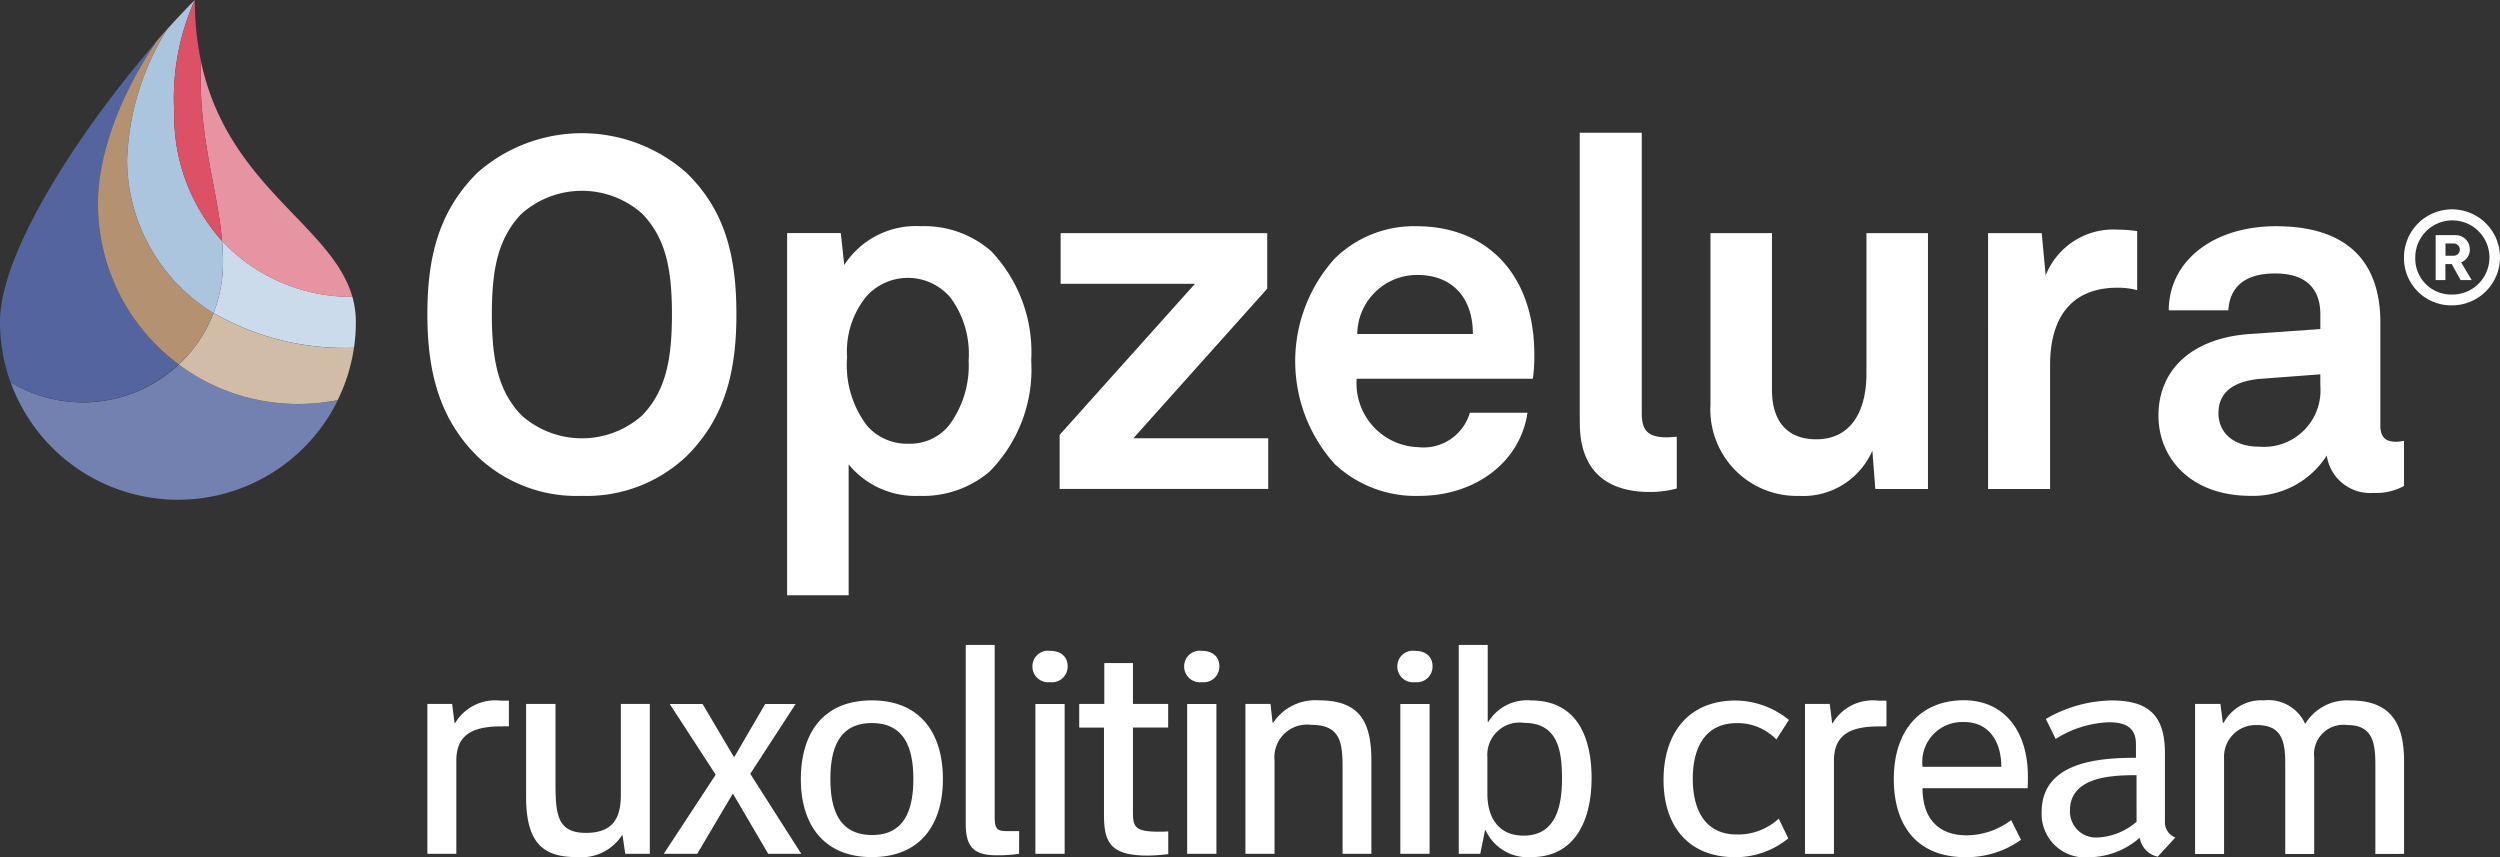
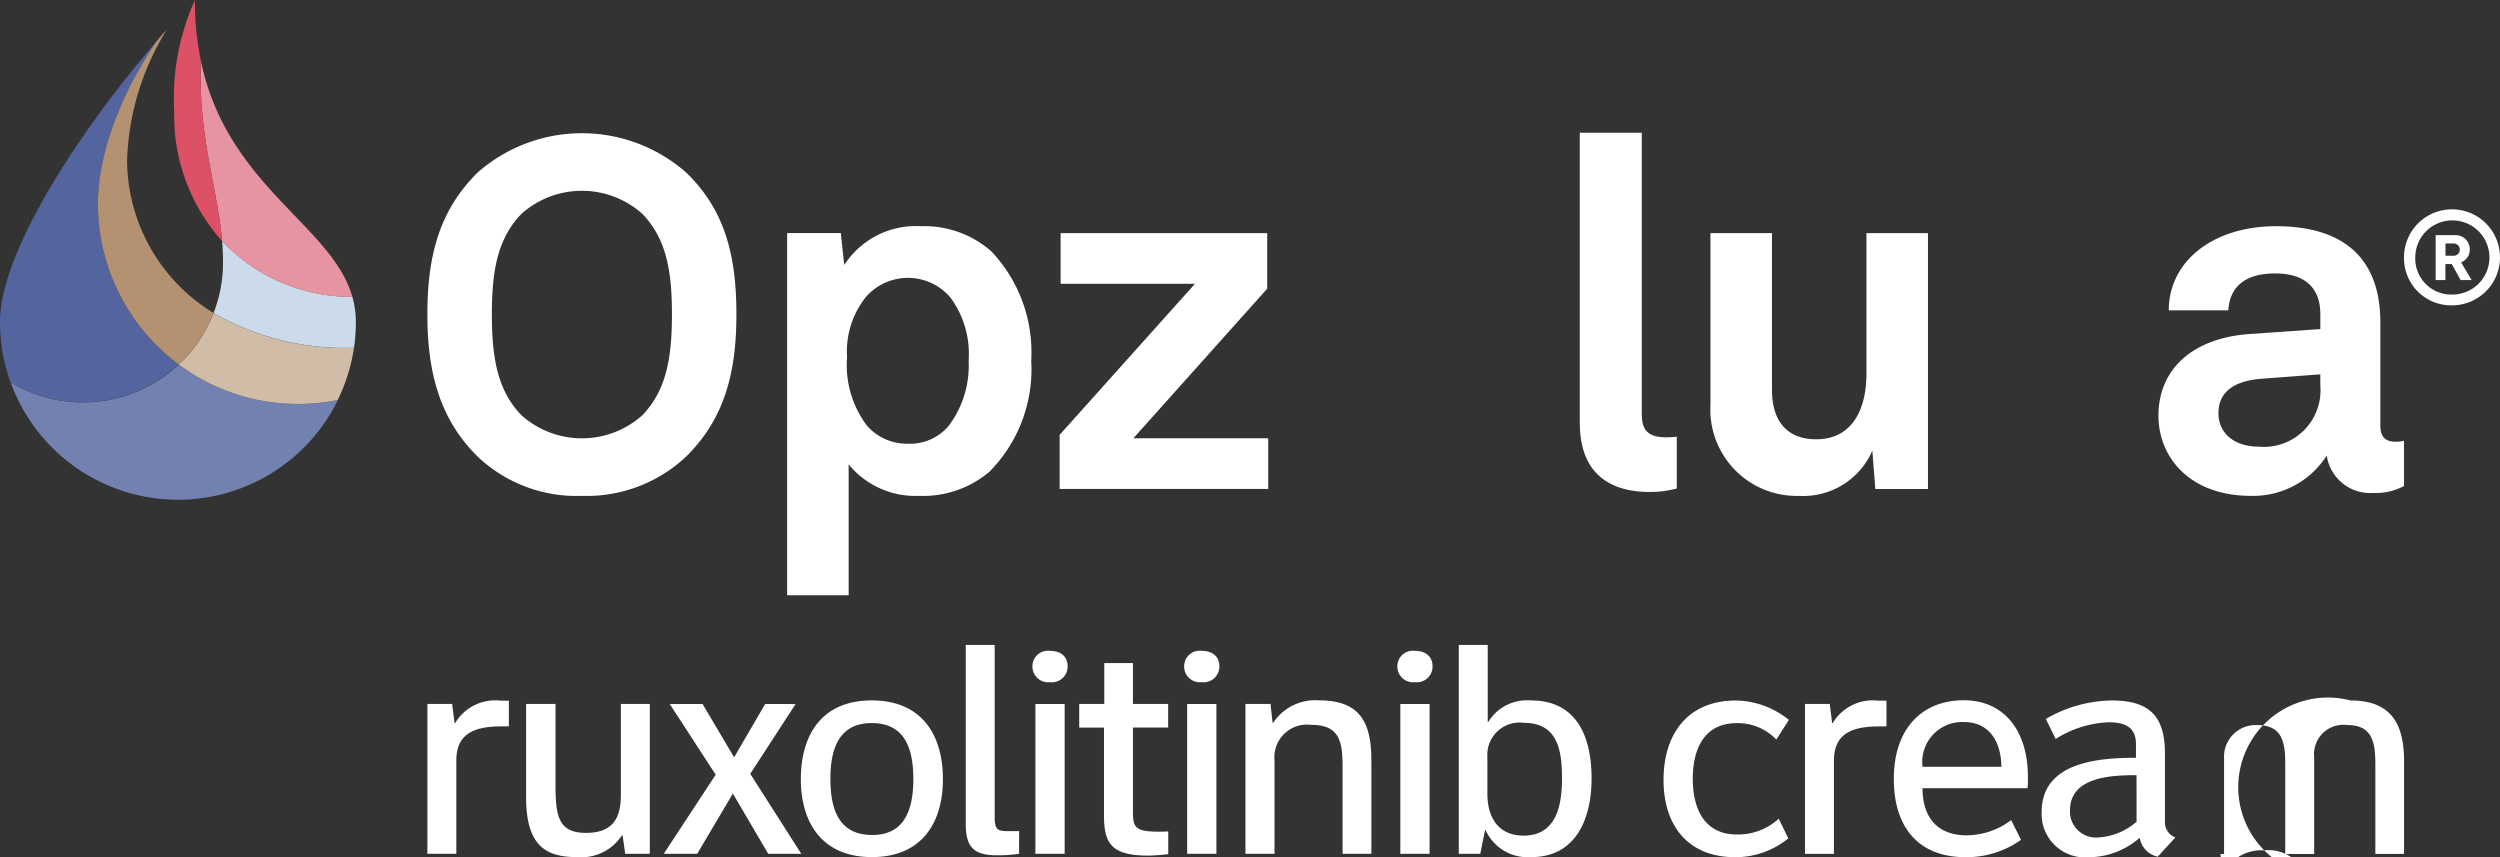
<svg xmlns="http://www.w3.org/2000/svg" width="144" height="49.369" viewBox="0 0 144 49.369">
  <rect x="0" y="0" width="144" height="49.369" fill="#333333" stroke="none" />
  <defs>
    <clipPath id="clip-path">
      <rect id="Rectangle_149068" data-name="Rectangle 149068" width="144" height="49.369" fill="none" />
    </clipPath>
  </defs>
  <g id="Opzelura_Logo" data-name="Opzelura Logo" transform="translate(-40)">
    <g id="Opzelura_Logo-2" data-name="Opzelura Logo" transform="translate(40)" clip-path="url(#clip-path)">
      <path id="Path_6439" data-name="Path 6439" d="M122.529,35.813a9.095,9.095,0,0,0-12.018,0c-2.239,2.211-2.891,4.875-2.891,8.163s.68,6.009,2.891,8.191a8.275,8.275,0,0,0,6.009,2.267,8.366,8.366,0,0,0,6.009-2.267c2.239-2.211,2.891-4.9,2.891-8.191S124.8,38,122.529,35.813m-2.522,13.974a5.228,5.228,0,0,1-6.973,0c-1.361-1.417-1.7-3.259-1.7-5.811s.34-4.365,1.7-5.782a5.229,5.229,0,0,1,6.973,0c1.361,1.417,1.7,3.231,1.7,5.782s-.34,4.393-1.7,5.811" transform="translate(-83.003 -25.872)" fill="#fff" />
      <path id="Path_6440" data-name="Path 6440" d="M209.971,58.411a5.835,5.835,0,0,0-4.053-1.446A4.911,4.911,0,0,0,201.5,59.2l-.2-1.842h-3.09V78.223h3.543v-7.54a4.976,4.976,0,0,0,4.082,1.814,5.918,5.918,0,0,0,4.025-1.389,8.378,8.378,0,0,0,2.409-6.406,8.454,8.454,0,0,0-2.3-6.293m-2.438,10.034a2.9,2.9,0,0,1-2.353,1.049,3.055,3.055,0,0,1-2.353-1.02,5.766,5.766,0,0,1-1.162-3.968,5.01,5.01,0,0,1,1.105-3.487,3.21,3.21,0,0,1,4.847.057,5.448,5.448,0,0,1,1.049,3.628,5.773,5.773,0,0,1-1.134,3.741" transform="translate(-152.871 -43.935)" fill="#fff" />
      <path id="Path_6441" data-name="Path 6441" d="M274.632,61.62h-7.738V58.7h11.9v3.2l-7.71,8.617h7.767v2.919H266.837V70.321Z" transform="translate(-205.802 -45.273)" fill="#fff" />
-       <path id="Path_6442" data-name="Path 6442" d="M339.923,64.335c0-4.393-2.551-7.37-6.8-7.37a6.505,6.505,0,0,0-4.705,1.871,8.831,8.831,0,0,0,.028,11.848,6.823,6.823,0,0,0,4.847,1.814c3.175,0,5.811-1.9,6.236-4.79H336.21a2.78,2.78,0,0,1-2.976,1.984,3.673,3.673,0,0,1-3.543-3.94h10.147a9.456,9.456,0,0,0,.085-1.417m-10.2-1.162a3.446,3.446,0,0,1,3.486-3.4c1.9,0,3.175,1.219,3.175,3.4Z" transform="translate(-251.546 -43.935)" fill="#fff" />
      <path id="Path_6443" data-name="Path 6443" d="M397.813,50.144V33.421h3.571V49.549c0,.85.2,1.417,1.417,1.417.312,0,.4-.029.6-.029v2.976a5.878,5.878,0,0,1-1.559.2c-2.409,0-4.025-1.162-4.025-3.968" transform="translate(-306.819 -25.776)" fill="#fff" />
      <path id="Path_6444" data-name="Path 6444" d="M430.727,68.564V58.7h3.543v9.042c0,1.729.822,2.834,2.551,2.834,2.041,0,2.891-1.672,2.891-3.8V58.7h3.543V73.439h-3.033l-.17-2.211a4.339,4.339,0,0,1-4.223,2.608,4.973,4.973,0,0,1-5.1-5.272" transform="translate(-332.204 -45.273)" fill="#fff" />
-       <path id="Path_6445" data-name="Path 6445" d="M500.633,58.031h3.09l.227,2.438a4.184,4.184,0,0,1,4.167-2.636,7.256,7.256,0,0,1,1.105.085v3.4a4.253,4.253,0,0,0-1.134-.142c-2.636,0-3.883,1.7-3.883,4.45V72.77h-3.571Z" transform="translate(-386.12 -44.604)" fill="#fff" />
      <path id="Path_6446" data-name="Path 6446" d="M557.225,69.381c-.6,0-.907-.255-.907-.935V62.522c0-3.8-2.211-5.556-6.009-5.556-3.657,0-6.179,2.041-6.179,4.847h3.43c.085-1.361.964-2.126,2.693-2.126,1.871,0,2.608.964,2.608,2.353v.85l-4.053.283c-3.288.227-5.272,2.012-5.272,4.705,0,2.409,1.814,4.62,5.329,4.62a5.024,5.024,0,0,0,4.365-2.324,2.525,2.525,0,0,0,2.693,2.154,3.36,3.36,0,0,0,1.757-.4V69.324a1.968,1.968,0,0,1-.453.057M552.86,66.15a3.256,3.256,0,0,1-3.515,3.515c-1.474,0-2.353-.794-2.353-1.928,0-1.332,1.049-1.871,2.466-1.984l3.4-.255Z" transform="translate(-419.209 -43.936)" fill="#fff" />
      <path id="Path_6447" data-name="Path 6447" d="M605.369,55.521a2.765,2.765,0,1,1,2.772,2.772,2.718,2.718,0,0,1-2.772-2.772m2.772,2.15a2.136,2.136,0,1,0-2.122-2.15,2.071,2.071,0,0,0,2.122,2.15m-.948-.835V54.248h1.146a.815.815,0,0,1,.82.835.785.785,0,0,1-.5.735l.608,1.018h-.637l-.509-.919h-.368v.919Zm.566-2.107v.707h.453a.354.354,0,1,0,0-.707Z" transform="translate(-466.899 -40.705)" fill="#fff" />
-       <path id="Path_6448" data-name="Path 6448" d="M111.9,167.091c-1.581,0-2.613.412-2.613,1.977v5.363H107.62V165.8h1.427l.138,1.1h.034a2.687,2.687,0,0,1,2.631-1.289h.464v1.478Zm7.117,7.34-.155-1.065h-.034a2.8,2.8,0,0,1-2.6,1.255c-1.839,0-2.922-.7-2.922-3.472V165.8H115v4.573c0,1.822.121,2.853,1.753,2.853,1.547,0,2.011-.842,2.011-2.183V165.8h1.668v8.63Zm8.236,0-2.028-3.455h-.018l-2.045,3.455h-1.926l2.991-4.556-2.647-4.074h1.891l1.8,3.043h.035l1.771-3.043h1.754l-2.613,4.023,2.939,4.607Zm5.97-8.836c2.767,0,4.091,1.857,4.091,4.539,0,2.561-1.255,4.487-4.091,4.487-2.819,0-4.091-1.926-4.091-4.487,0-2.51,1.168-4.539,4.091-4.539m.017,7.753c1.839,0,2.372-1.409,2.372-3.232,0-1.805-.533-3.215-2.389-3.215s-2.389,1.409-2.389,3.215c0,1.822.533,3.232,2.407,3.232m8.461,1.083a8.121,8.121,0,0,1-1.272.086c-1.307,0-1.8-.446-1.8-1.8V162.4h1.667v9.919c0,.774.207.808.825.808h.585Zm1.783-9.885a.906.906,0,0,1-1.014-.911.894.894,0,0,1,1.014-.894c.636,0,1.014.344,1.014.894a.906.906,0,0,1-1.014.911m-.843,1.255h1.685v8.63h-1.685Zm6.478,8.733c-2.132,0-2.527-.739-2.527-2.321V167.16h-1.427V165.8h1.444v-2.355h1.651V165.8h2.028v1.358h-2.028v4.8c0,.911.068,1.2,1.5,1.2.206,0,.292,0,.533-.017v1.307a9.721,9.721,0,0,1-1.169.086m3.1-9.988a.906.906,0,0,1-1.014-.911.894.894,0,0,1,1.014-.894c.636,0,1.014.344,1.014.894a.906.906,0,0,1-1.014.911m-.842,1.255h1.685v8.63h-1.685Zm8.952,8.63v-5.019c0-1.444-.172-2.407-1.788-2.407a1.883,1.883,0,0,0-2.132,2.046v5.381H154.74V165.8h1.444l.12,1.083h.035a2.905,2.905,0,0,1,2.647-1.29c2.39,0,3.008,1.307,3.008,3.473v5.363Zm4.169-9.885a.905.905,0,0,1-1.014-.911.894.894,0,0,1,1.014-.894c.636,0,1.014.344,1.014.894a.906.906,0,0,1-1.014.911m-.842,1.255h1.685v8.63h-1.685Zm7.543,8.819a2.66,2.66,0,0,1-2.63-1.547h-.034l-.275,1.358h-1.238V162.4h1.668v4.435h.034a2.613,2.613,0,0,1,2.458-1.238c2.665,0,3.49,2.132,3.49,4.487,0,2.321-.894,4.538-3.473,4.538m-.429-7.736a1.86,1.86,0,0,0-2.1,1.977v2.114c0,1.358.637,2.407,2.081,2.407,1.891,0,2.217-1.737,2.217-3.283,0-1.6-.223-3.214-2.2-3.214m14.546.962a3.075,3.075,0,0,0-2.269-.945c-1.926,0-2.544,1.547-2.544,3.2,0,1.667.619,3.215,2.544,3.215a3.467,3.467,0,0,0,2.407-.911l.55,1.135a4.815,4.815,0,0,1-3.06,1.083c-2.7,0-4.125-1.8-4.125-4.452,0-2.681,1.427-4.573,4.16-4.573a4.959,4.959,0,0,1,3.06,1.118Zm5.931-.756c-1.581,0-2.613.412-2.613,1.977v5.363h-1.668V165.8h1.427l.137,1.1h.034a2.686,2.686,0,0,1,2.63-1.289h.465v1.478Zm8.547,3.558H193.74c0,1.684.859,2.716,2.544,2.716a4.3,4.3,0,0,0,2.562-.877l.567,1.135a5.4,5.4,0,0,1-3.2,1c-2.733,0-4.126-1.753-4.126-4.5,0-2.974,1.685-4.538,4.023-4.538,2.355,0,3.7,1.788,3.7,4.4,0,.1,0,.465-.017.671m-1.513-1.237c0-1.358-.636-2.579-2.149-2.579a2.3,2.3,0,0,0-2.389,2.579Zm9.009,5.174a1.322,1.322,0,0,1-1.032-1.066h-.034a4.473,4.473,0,0,1-2.888,1.1,2.5,2.5,0,0,1-2.733-2.6c0-2.888,3.266-3.128,5.432-3.128v-.791c0-.911-.55-1.255-1.547-1.255a6.094,6.094,0,0,0-3.077.962l-.567-1.152a7.71,7.71,0,0,1,3.8-1.066c2.132,0,3.06.877,3.06,3.026v3.92a.938.938,0,0,0,.6.945Zm-1.221-4.693c-1.375,0-3.833.068-3.833,2.028a1.494,1.494,0,0,0,1.547,1.564,3.68,3.68,0,0,0,2.287-.911Zm13.756,4.538v-5.174c0-1.307-.207-2.252-1.616-2.252a1.692,1.692,0,0,0-1.908,1.857v5.57h-1.667v-5.226c0-1.341-.241-2.2-1.65-2.2a1.824,1.824,0,0,0-1.874,1.908v5.518H209.44V165.8H210.9l.137,1.083h.051a2.453,2.453,0,0,1,2.321-1.29,2.311,2.311,0,0,1,2.372,1.358A2.818,2.818,0,0,1,218.4,165.6c2.286,0,3.077,1.29,3.077,3.49v5.346Z" transform="translate(-83.003 -125.252)" fill="#fff" />
+       <path id="Path_6448" data-name="Path 6448" d="M111.9,167.091c-1.581,0-2.613.412-2.613,1.977v5.363H107.62V165.8h1.427l.138,1.1h.034a2.687,2.687,0,0,1,2.631-1.289h.464v1.478Zm7.117,7.34-.155-1.065h-.034a2.8,2.8,0,0,1-2.6,1.255c-1.839,0-2.922-.7-2.922-3.472V165.8H115v4.573c0,1.822.121,2.853,1.753,2.853,1.547,0,2.011-.842,2.011-2.183V165.8h1.668v8.63Zm8.236,0-2.028-3.455h-.018l-2.045,3.455h-1.926l2.991-4.556-2.647-4.074h1.891l1.8,3.043h.035l1.771-3.043h1.754l-2.613,4.023,2.939,4.607Zm5.97-8.836c2.767,0,4.091,1.857,4.091,4.539,0,2.561-1.255,4.487-4.091,4.487-2.819,0-4.091-1.926-4.091-4.487,0-2.51,1.168-4.539,4.091-4.539m.017,7.753c1.839,0,2.372-1.409,2.372-3.232,0-1.805-.533-3.215-2.389-3.215s-2.389,1.409-2.389,3.215c0,1.822.533,3.232,2.407,3.232m8.461,1.083a8.121,8.121,0,0,1-1.272.086c-1.307,0-1.8-.446-1.8-1.8V162.4h1.667v9.919c0,.774.207.808.825.808h.585Zm1.783-9.885a.906.906,0,0,1-1.014-.911.894.894,0,0,1,1.014-.894c.636,0,1.014.344,1.014.894a.906.906,0,0,1-1.014.911m-.843,1.255h1.685v8.63h-1.685Zm6.478,8.733c-2.132,0-2.527-.739-2.527-2.321V167.16h-1.427V165.8h1.444v-2.355h1.651V165.8h2.028v1.358h-2.028v4.8c0,.911.068,1.2,1.5,1.2.206,0,.292,0,.533-.017v1.307a9.721,9.721,0,0,1-1.169.086m3.1-9.988a.906.906,0,0,1-1.014-.911.894.894,0,0,1,1.014-.894c.636,0,1.014.344,1.014.894a.906.906,0,0,1-1.014.911m-.842,1.255h1.685v8.63h-1.685Zm8.952,8.63v-5.019c0-1.444-.172-2.407-1.788-2.407a1.883,1.883,0,0,0-2.132,2.046v5.381H154.74V165.8h1.444l.12,1.083h.035a2.905,2.905,0,0,1,2.647-1.29c2.39,0,3.008,1.307,3.008,3.473v5.363Zm4.169-9.885a.905.905,0,0,1-1.014-.911.894.894,0,0,1,1.014-.894c.636,0,1.014.344,1.014.894a.906.906,0,0,1-1.014.911m-.842,1.255h1.685v8.63h-1.685Zm7.543,8.819a2.66,2.66,0,0,1-2.63-1.547h-.034l-.275,1.358h-1.238V162.4h1.668v4.435h.034a2.613,2.613,0,0,1,2.458-1.238c2.665,0,3.49,2.132,3.49,4.487,0,2.321-.894,4.538-3.473,4.538m-.429-7.736a1.86,1.86,0,0,0-2.1,1.977v2.114c0,1.358.637,2.407,2.081,2.407,1.891,0,2.217-1.737,2.217-3.283,0-1.6-.223-3.214-2.2-3.214m14.546.962a3.075,3.075,0,0,0-2.269-.945c-1.926,0-2.544,1.547-2.544,3.2,0,1.667.619,3.215,2.544,3.215a3.467,3.467,0,0,0,2.407-.911l.55,1.135a4.815,4.815,0,0,1-3.06,1.083c-2.7,0-4.125-1.8-4.125-4.452,0-2.681,1.427-4.573,4.16-4.573a4.959,4.959,0,0,1,3.06,1.118Zm5.931-.756c-1.581,0-2.613.412-2.613,1.977v5.363h-1.668V165.8h1.427l.137,1.1h.034a2.686,2.686,0,0,1,2.63-1.289h.465v1.478Zm8.547,3.558H193.74c0,1.684.859,2.716,2.544,2.716a4.3,4.3,0,0,0,2.562-.877l.567,1.135a5.4,5.4,0,0,1-3.2,1c-2.733,0-4.126-1.753-4.126-4.5,0-2.974,1.685-4.538,4.023-4.538,2.355,0,3.7,1.788,3.7,4.4,0,.1,0,.465-.017.671m-1.513-1.237c0-1.358-.636-2.579-2.149-2.579a2.3,2.3,0,0,0-2.389,2.579Zm9.009,5.174a1.322,1.322,0,0,1-1.032-1.066h-.034a4.473,4.473,0,0,1-2.888,1.1,2.5,2.5,0,0,1-2.733-2.6c0-2.888,3.266-3.128,5.432-3.128v-.791c0-.911-.55-1.255-1.547-1.255a6.094,6.094,0,0,0-3.077.962l-.567-1.152a7.71,7.71,0,0,1,3.8-1.066c2.132,0,3.06.877,3.06,3.026v3.92a.938.938,0,0,0,.6.945Zm-1.221-4.693c-1.375,0-3.833.068-3.833,2.028a1.494,1.494,0,0,0,1.547,1.564,3.68,3.68,0,0,0,2.287-.911Zm13.756,4.538v-5.174c0-1.307-.207-2.252-1.616-2.252a1.692,1.692,0,0,0-1.908,1.857v5.57h-1.667v-5.226c0-1.341-.241-2.2-1.65-2.2a1.824,1.824,0,0,0-1.874,1.908v5.518H209.44H210.9l.137,1.083h.051a2.453,2.453,0,0,1,2.321-1.29,2.311,2.311,0,0,1,2.372,1.358A2.818,2.818,0,0,1,218.4,165.6c2.286,0,3.077,1.29,3.077,3.49v5.346Z" transform="translate(-83.003 -125.252)" fill="#fff" />
      <path id="Path_6449" data-name="Path 6449" d="M12.361,91.785a8.064,8.064,0,0,1-9.69,1.023A10.254,10.254,0,0,0,21.52,93.837a11.723,11.723,0,0,1-2.278.226,11.474,11.474,0,0,1-6.874-2.272Z" transform="translate(-2.06 -70.79)" fill="#7381b1" />
      <path id="Path_6450" data-name="Path 6450" d="M45.036,81.8a11.474,11.474,0,0,0,6.874,2.272,11.672,11.672,0,0,0,2.278-.226,10.252,10.252,0,0,0,.936-3.009,15.188,15.188,0,0,1-8.09-2,8.039,8.039,0,0,1-2,2.962" transform="translate(-34.735 -60.803)" fill="#d1bca7" />
      <path id="Path_6451" data-name="Path 6451" d="M61.773,63.9a10.2,10.2,0,0,1-7.505-3.215c.033.405.053.817.053,1.235a8.01,8.01,0,0,1-.545,2.916,15.185,15.185,0,0,0,8.09,2,10.184,10.184,0,0,0,.106-1.5,5.27,5.27,0,0,0-.2-1.435" transform="translate(-41.475 -46.806)" fill="#cbdbeb" />
      <path id="Path_6452" data-name="Path 6452" d="M51.762,25.8a10.2,10.2,0,0,0,7.505,3.215c-1.176-4.144-7.193-6.356-8.721-13.562-.179,4.33.95,7.226,1.215,10.348" transform="translate(-38.97 -11.914)" fill="#e694a1" />
      <path id="Path_6453" data-name="Path 6453" d="M10.3,28.878a11.5,11.5,0,0,1-4.649-9.252c0-3.009,1.408-6.462,3.407-9.4C4.862,15.043,0,22.282,0,26.413a10.222,10.222,0,0,0,.6,3.48,8.064,8.064,0,0,0,9.69-1.023Z" transform="translate(0 -7.883)" fill="#53649e" />
      <path id="Path_6454" data-name="Path 6454" d="M29.337,26.7a8.039,8.039,0,0,0,2-2.962,10.361,10.361,0,0,1-4.981-8.767,15.183,15.183,0,0,1,2.3-7.572c-.186.206-.379.425-.571.644-2,2.942-3.407,6.4-3.407,9.4A11.518,11.518,0,0,0,29.33,26.7Z" transform="translate(-19.036 -5.71)" fill="#b49170" />
-       <path id="Path_6455" data-name="Path 6455" d="M36.979,18.032a8.01,8.01,0,0,0,.545-2.916c0-.418-.02-.83-.053-1.235a10.811,10.811,0,0,1-2.756-7.425A13.829,13.829,0,0,1,35.9,0c-.5.5-1.043,1.076-1.6,1.694A15.182,15.182,0,0,0,32,9.265a10.376,10.376,0,0,0,4.981,8.767" transform="translate(-24.679)" fill="#abc5de" />
      <path id="Path_6456" data-name="Path 6456" d="M46.631,13.881c-.266-3.122-1.395-6.017-1.215-10.348A16.937,16.937,0,0,1,45.064,0a13.832,13.832,0,0,0-1.189,6.456,10.787,10.787,0,0,0,2.756,7.425" transform="translate(-33.839)" fill="#dd5166" />
    </g>
  </g>
</svg>